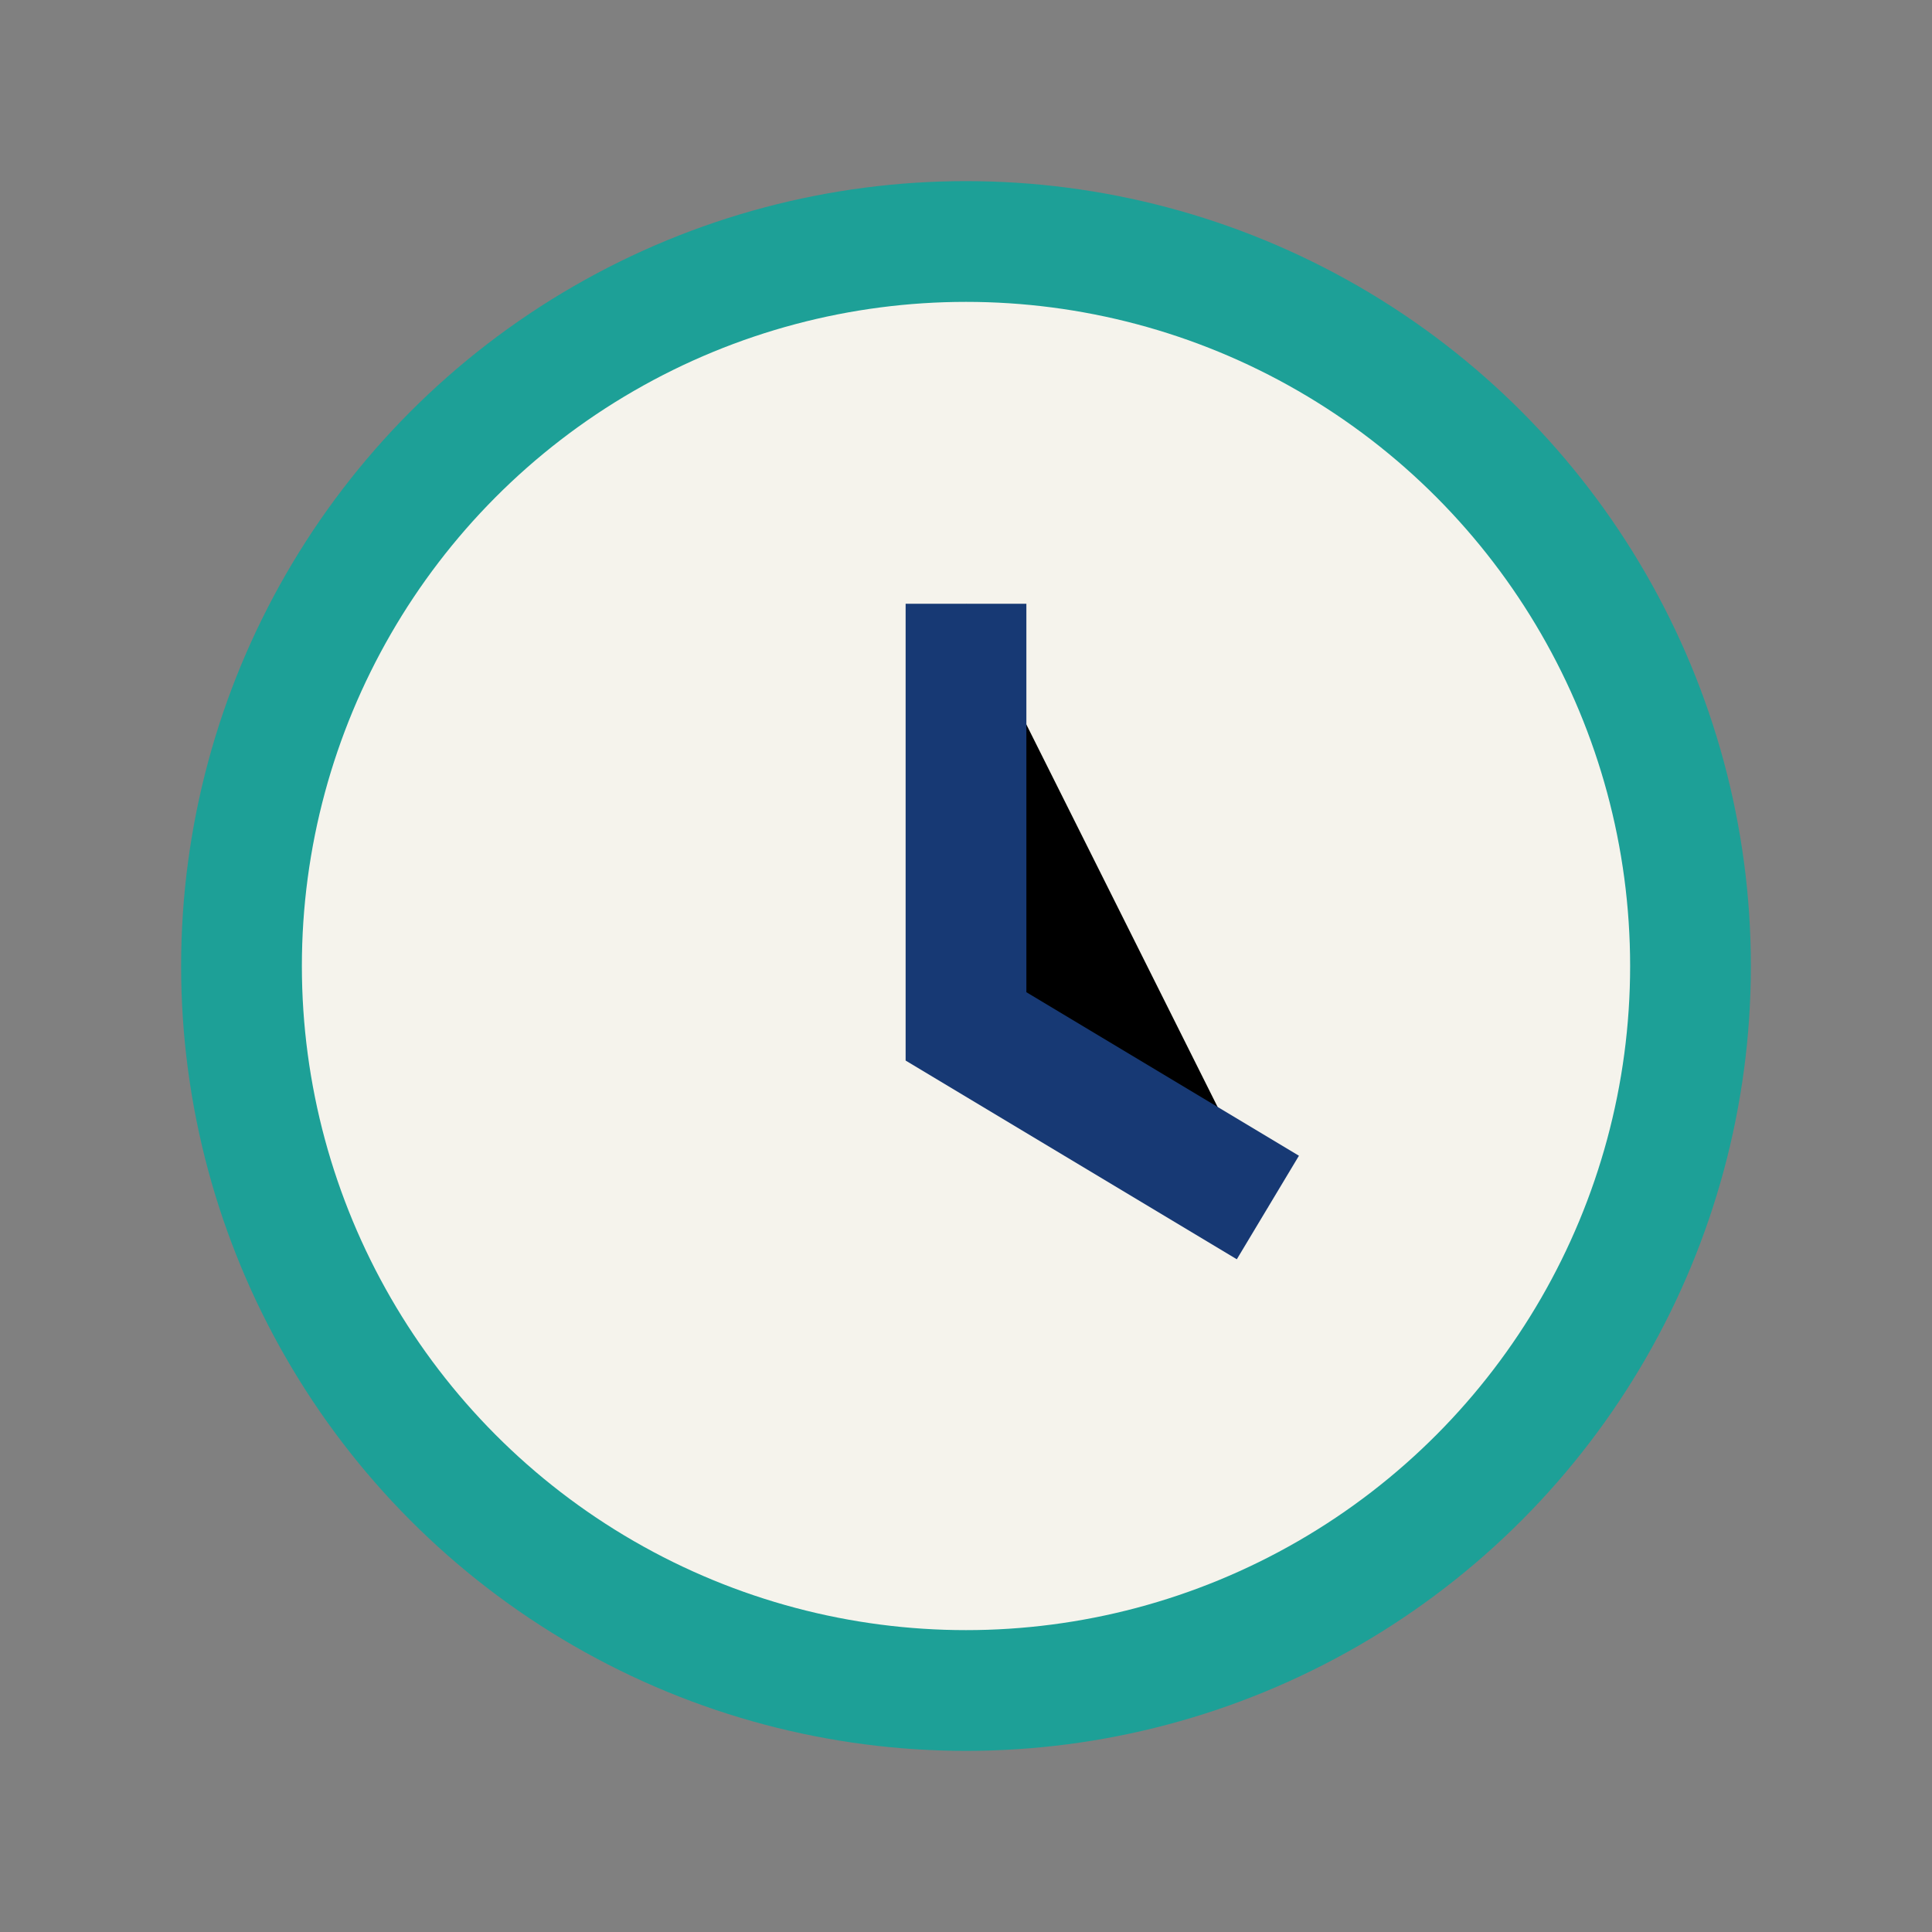
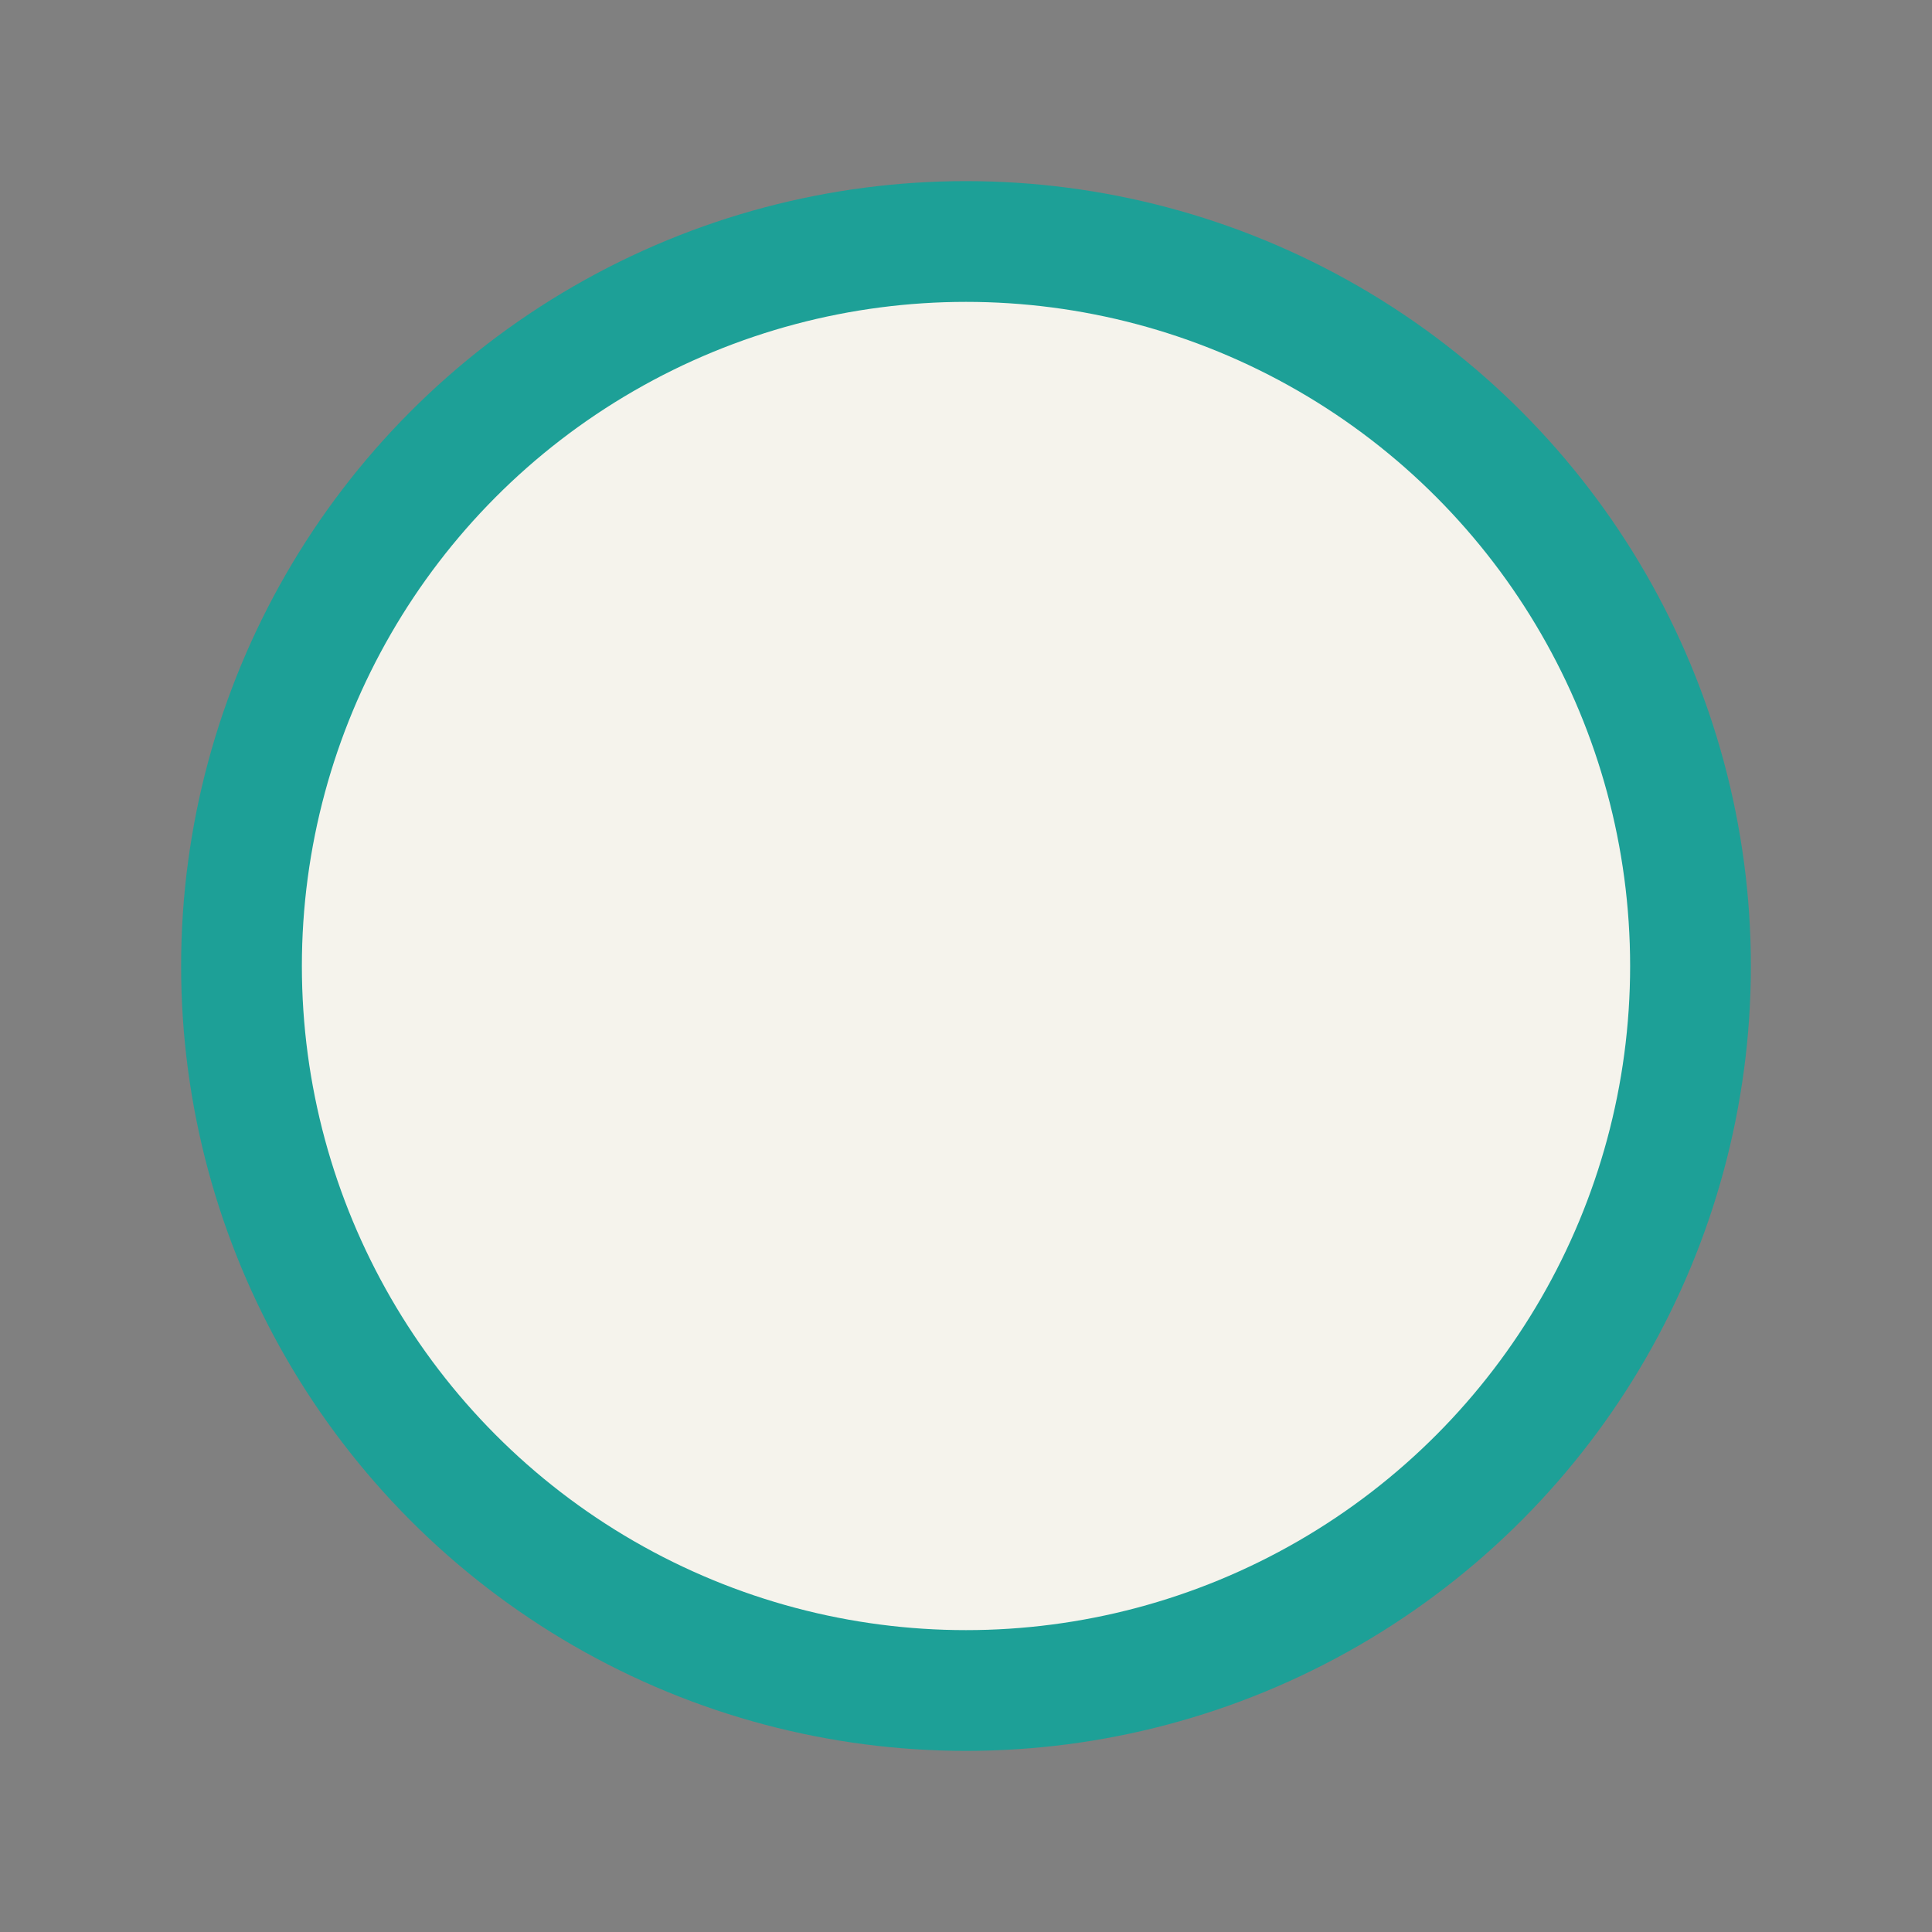
<svg xmlns="http://www.w3.org/2000/svg" width="32" height="32" viewBox="0 0 32 32">
  <rect x="0" y="0" width="32" height="32" fill="#808080" stroke="none" />
  <circle cx="16" cy="16" r="12" fill="#F5F3EC" stroke="#1DA097" stroke-width="2" />
-   <path d="M16 10v7l5 3" stroke="#173974" stroke-width="2" />
</svg>